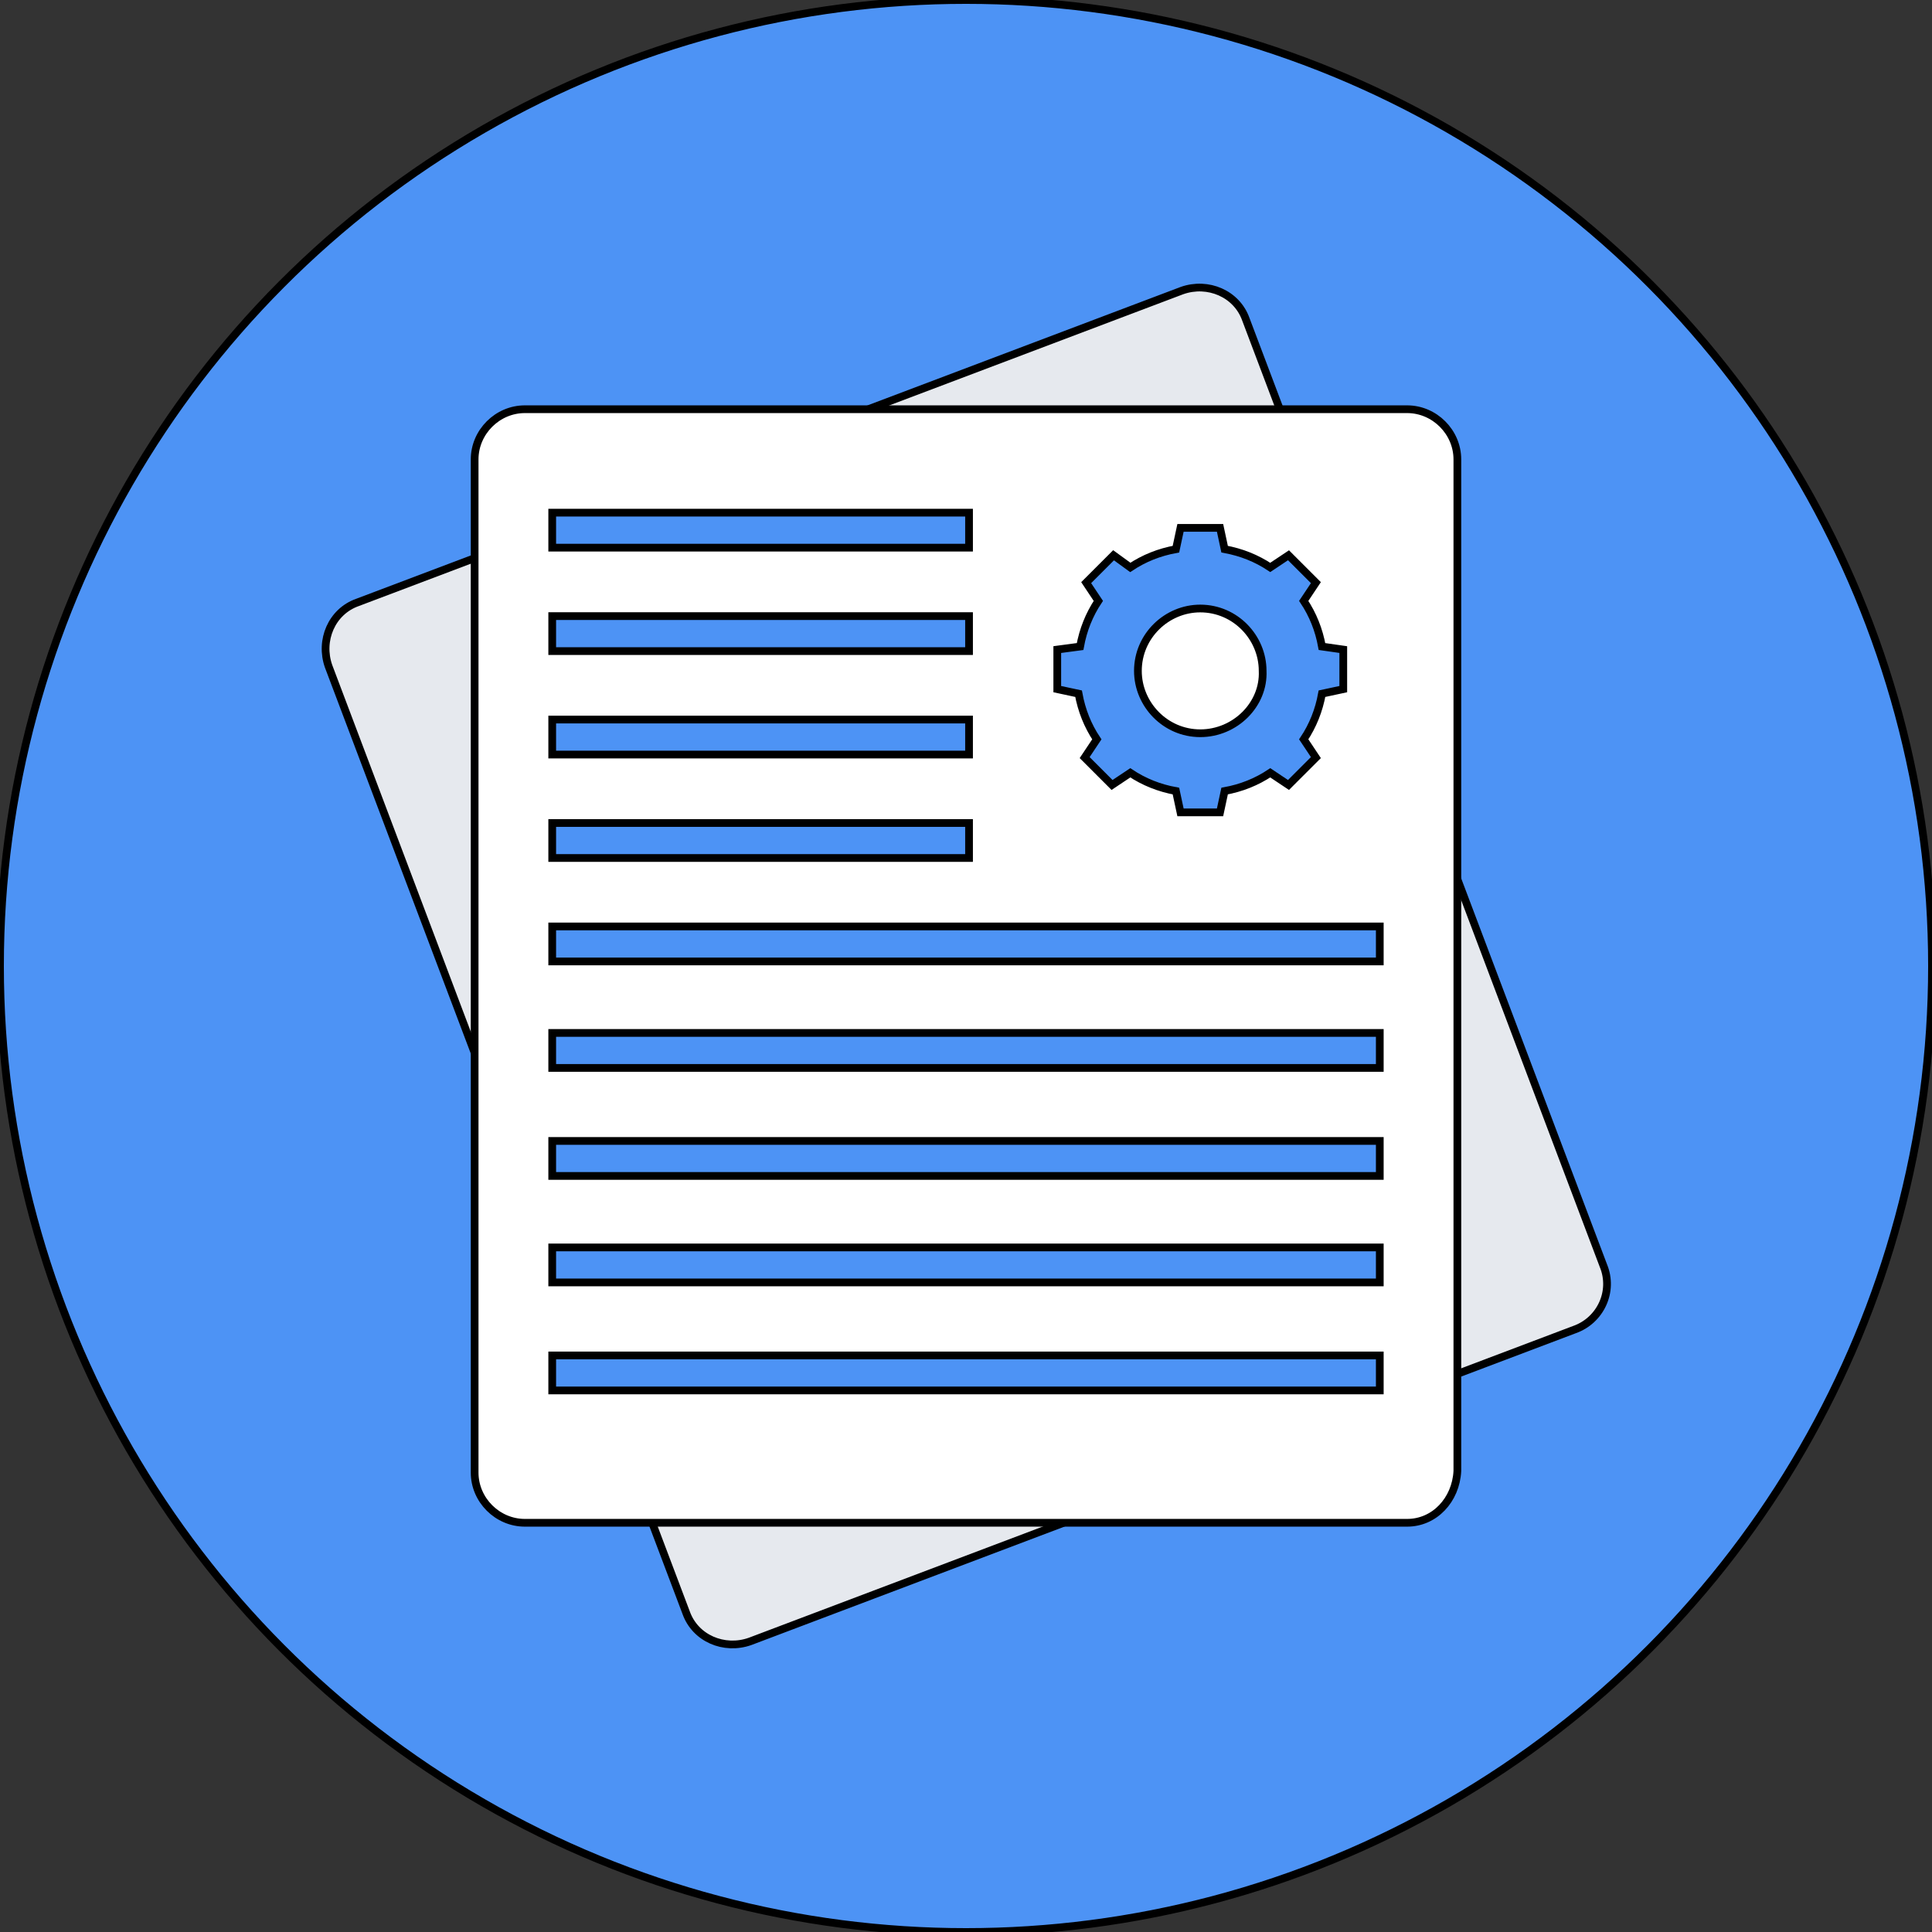
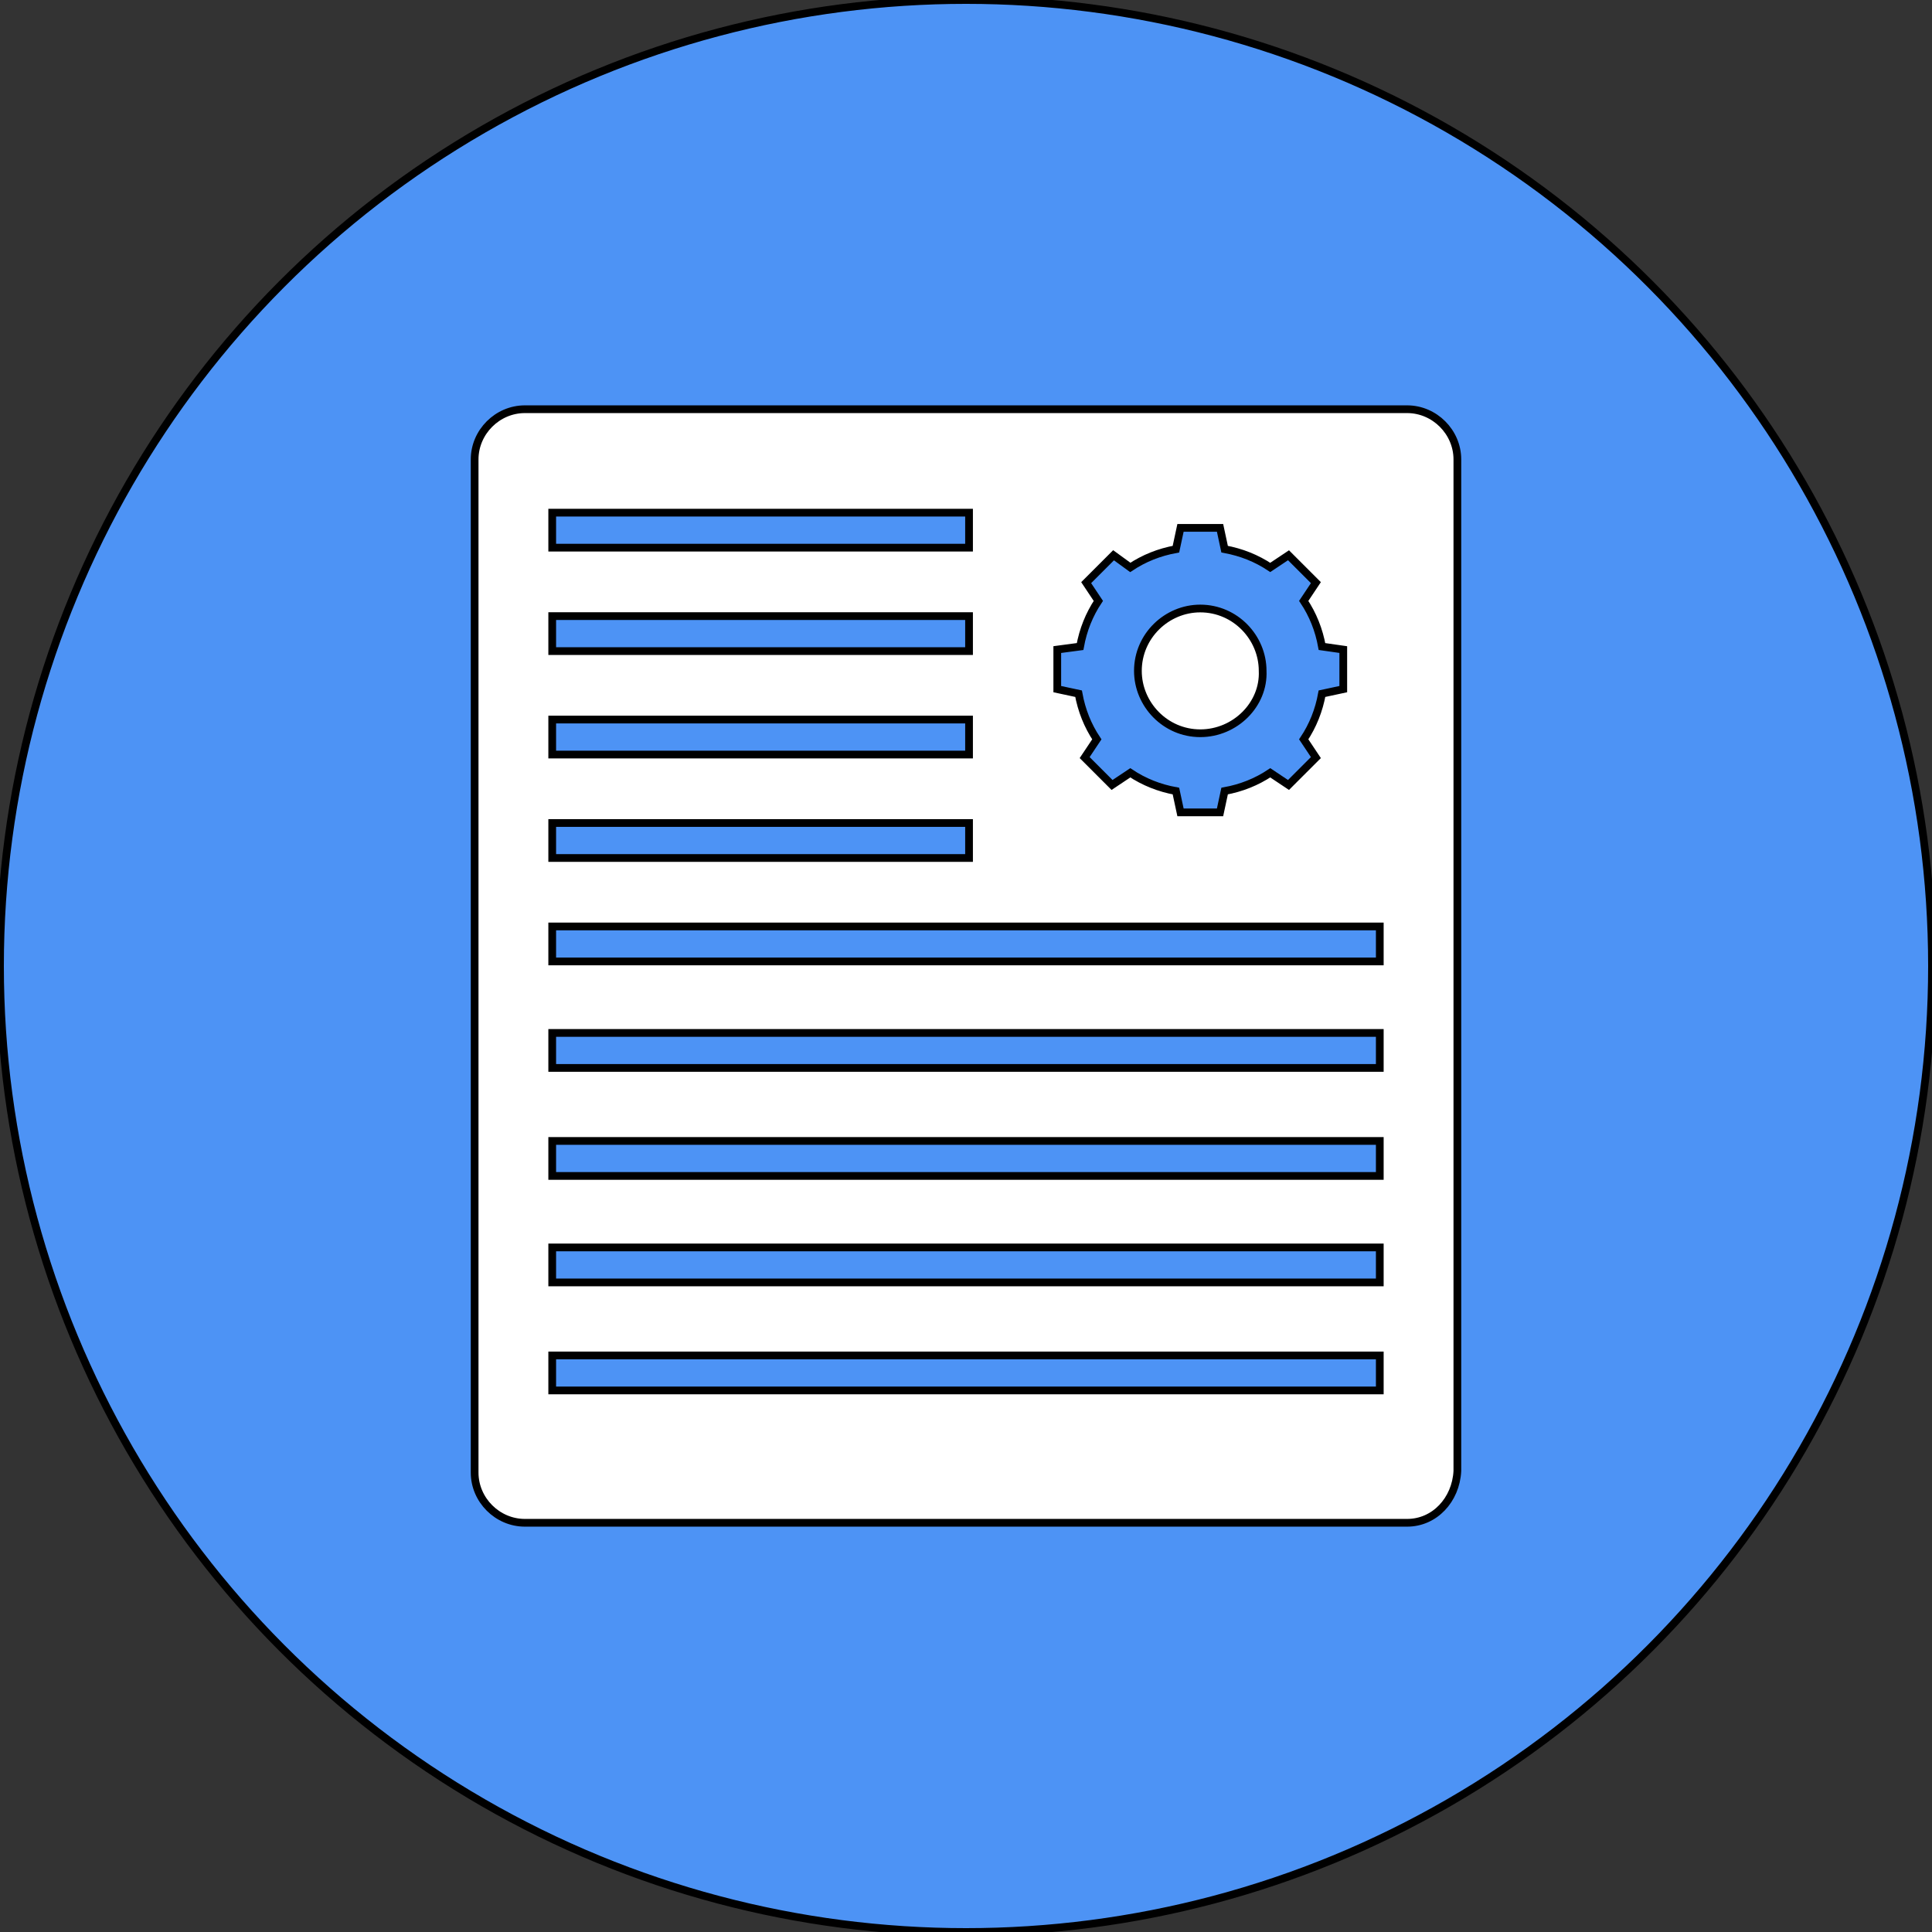
<svg xmlns="http://www.w3.org/2000/svg" version="1.1" id="Layer_1" viewBox="0 0 508 508" xml:space="preserve" width="800px" height="800px" fill="#000000" stroke="#000000" stroke-width="2.032">
  <rect x="0" y="0" width="508" height="508" fill="#333333" stroke="none" />
  <g id="SVGRepo_bgCarrier" stroke-width="0" />
  <g id="SVGRepo_tracerCarrier" stroke-linecap="round" stroke-linejoin="round" stroke="#CCCCCC" stroke-width="1.016" />
  <g id="SVGRepo_iconCarrier">
    <circle style="fill: #4d93f5;" cx="254" cy="254" r="254" />
-     <path style="fill:#E6E9EE;" d="M414,349.6l-216.8,82c-6.8,2.4-14.4-0.8-16.8-7.6l-94-248.8c-2.4-6.8,0.8-14.4,7.6-16.8l216.8-82 c6.8-2.4,14.4,0.8,16.8,7.6l94,248.8C424.4,339.6,420.8,347.2,414,349.6z" />
    <path style="fill:#FFFFFF;" d="M370,400.4H138c-7.2,0-13.2-6-13.2-13.2V120.8c0-7.2,6-13.2,13.2-13.2h232c7.2,0,13.2,6,13.2,13.2 v266C382.8,394.4,377.2,400.4,370,400.4z" />
    <path style="fill: #4d93f5;" d="M347.6,170c-0.8-4.4-2.4-8.4-4.8-12l3.2-4.8l-7.2-7.2l-4.8,3.2c-3.6-2.4-7.6-4-12-4.8l-1.2-5.6h-10.4 l-1.2,5.6c-4.4,0.8-8.4,2.4-12,4.8l-4.4-3.2l-7.2,7.2l3.2,4.8c-2.4,3.6-4,7.6-4.8,12l-6,0.8v10.4l5.6,1.2c0.8,4.4,2.4,8.4,4.8,12 l-3.2,4.8l7.2,7.2l4.8-3.2c3.6,2.4,7.6,4,12,4.8l1.2,5.6h10.4l1.2-5.6c4.4-0.8,8.4-2.4,12-4.8l4.8,3.2l7.2-7.2l-3.2-4.8 c2.4-3.6,4-7.6,4.8-12l5.6-1.2v-10.4L347.6,170z M315.6,192.8c-9.2,0-16.4-7.6-16.4-16.4c0-9.2,7.6-16.4,16.4-16.4 c9.2,0,16.4,7.6,16.4,16.4C332.4,185.2,324.8,192.8,315.6,192.8z" />
    <g>
      <rect x="145.2" y="134.8" style="fill: #4d93f5;" width="109.6" height="9.2" />
      <rect x="145.2" y="162" style="fill: #4d93f5;" width="109.6" height="9.2" />
      <rect x="145.2" y="189.2" style="fill: #4d93f5;" width="109.6" height="9.2" />
      <rect x="145.2" y="216.4" style="fill: #4d93f5;" width="109.6" height="9.2" />
      <rect x="145.2" y="243.6" style="fill: #4d93f5;" width="217.6" height="9.2" />
      <rect x="145.2" y="271.6" style="fill: #4d93f5;" width="217.6" height="9.2" />
      <rect x="145.2" y="300" style="fill: #4d93f5;" width="217.6" height="9.2" />
      <rect x="145.2" y="328" style="fill: #4d93f5;" width="217.6" height="9.2" />
      <rect x="145.2" y="356.4" style="fill: #4d93f5;" width="217.6" height="9.2" />
    </g>
  </g>
</svg>